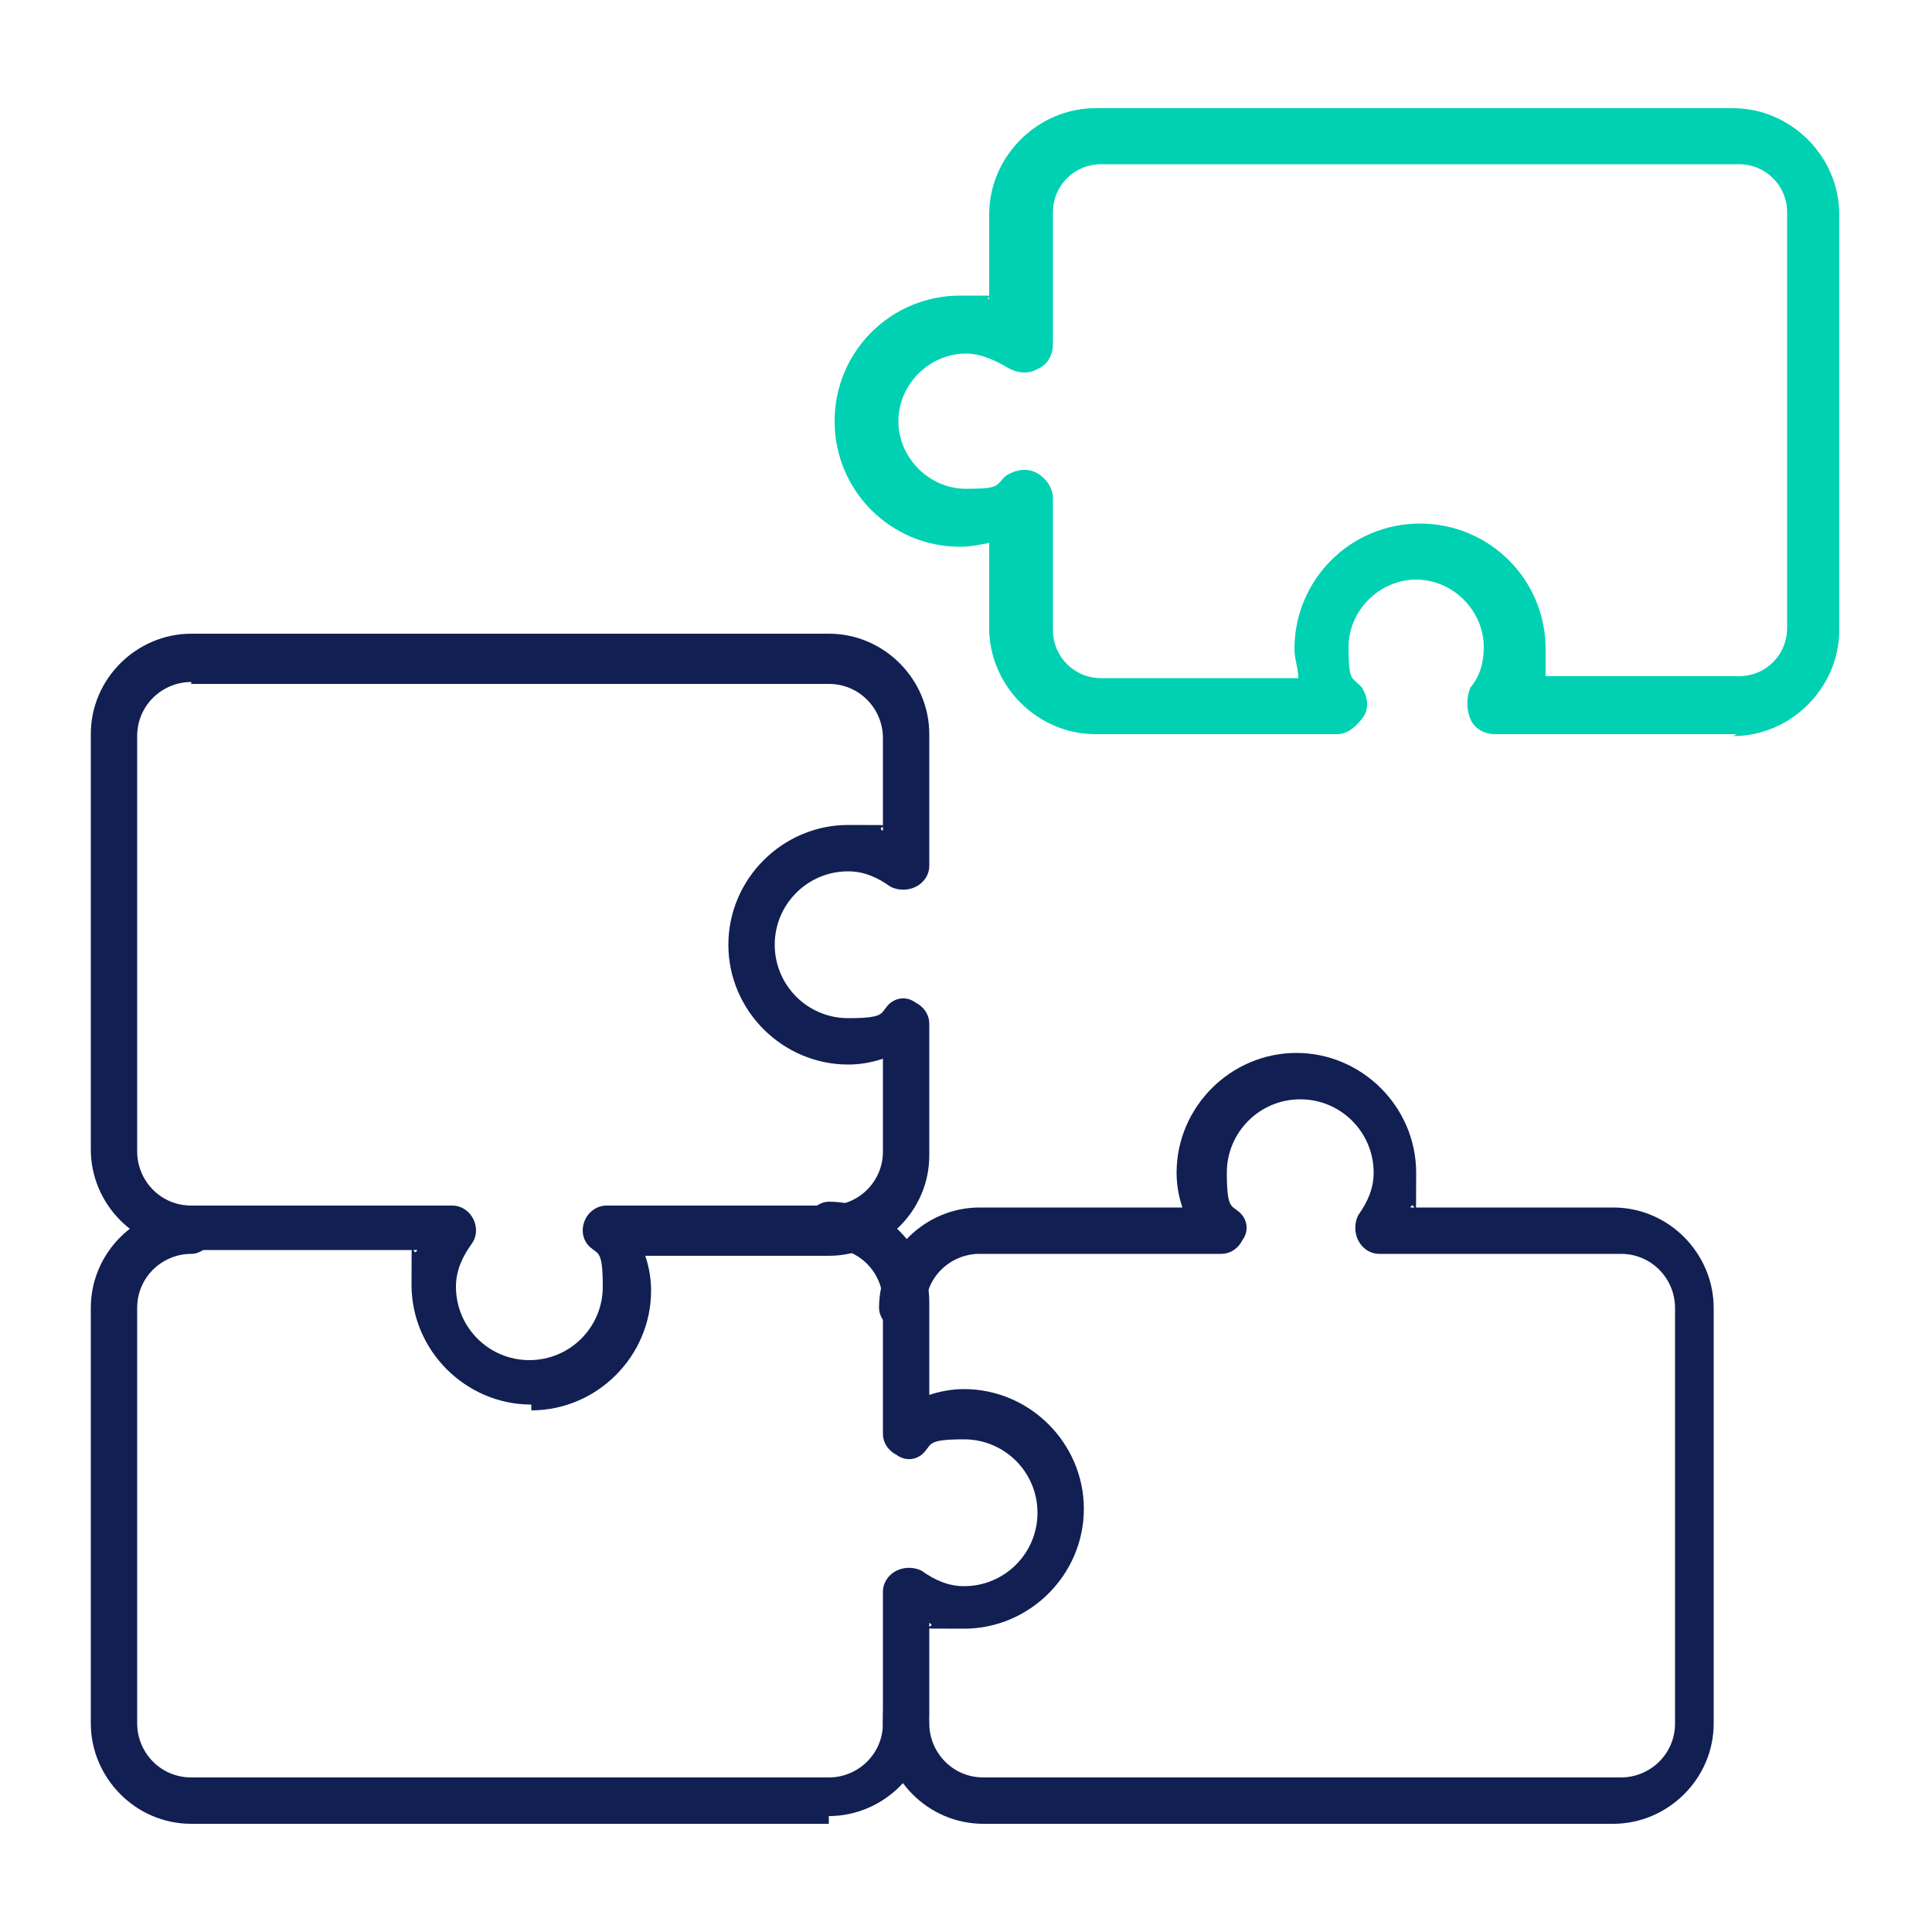
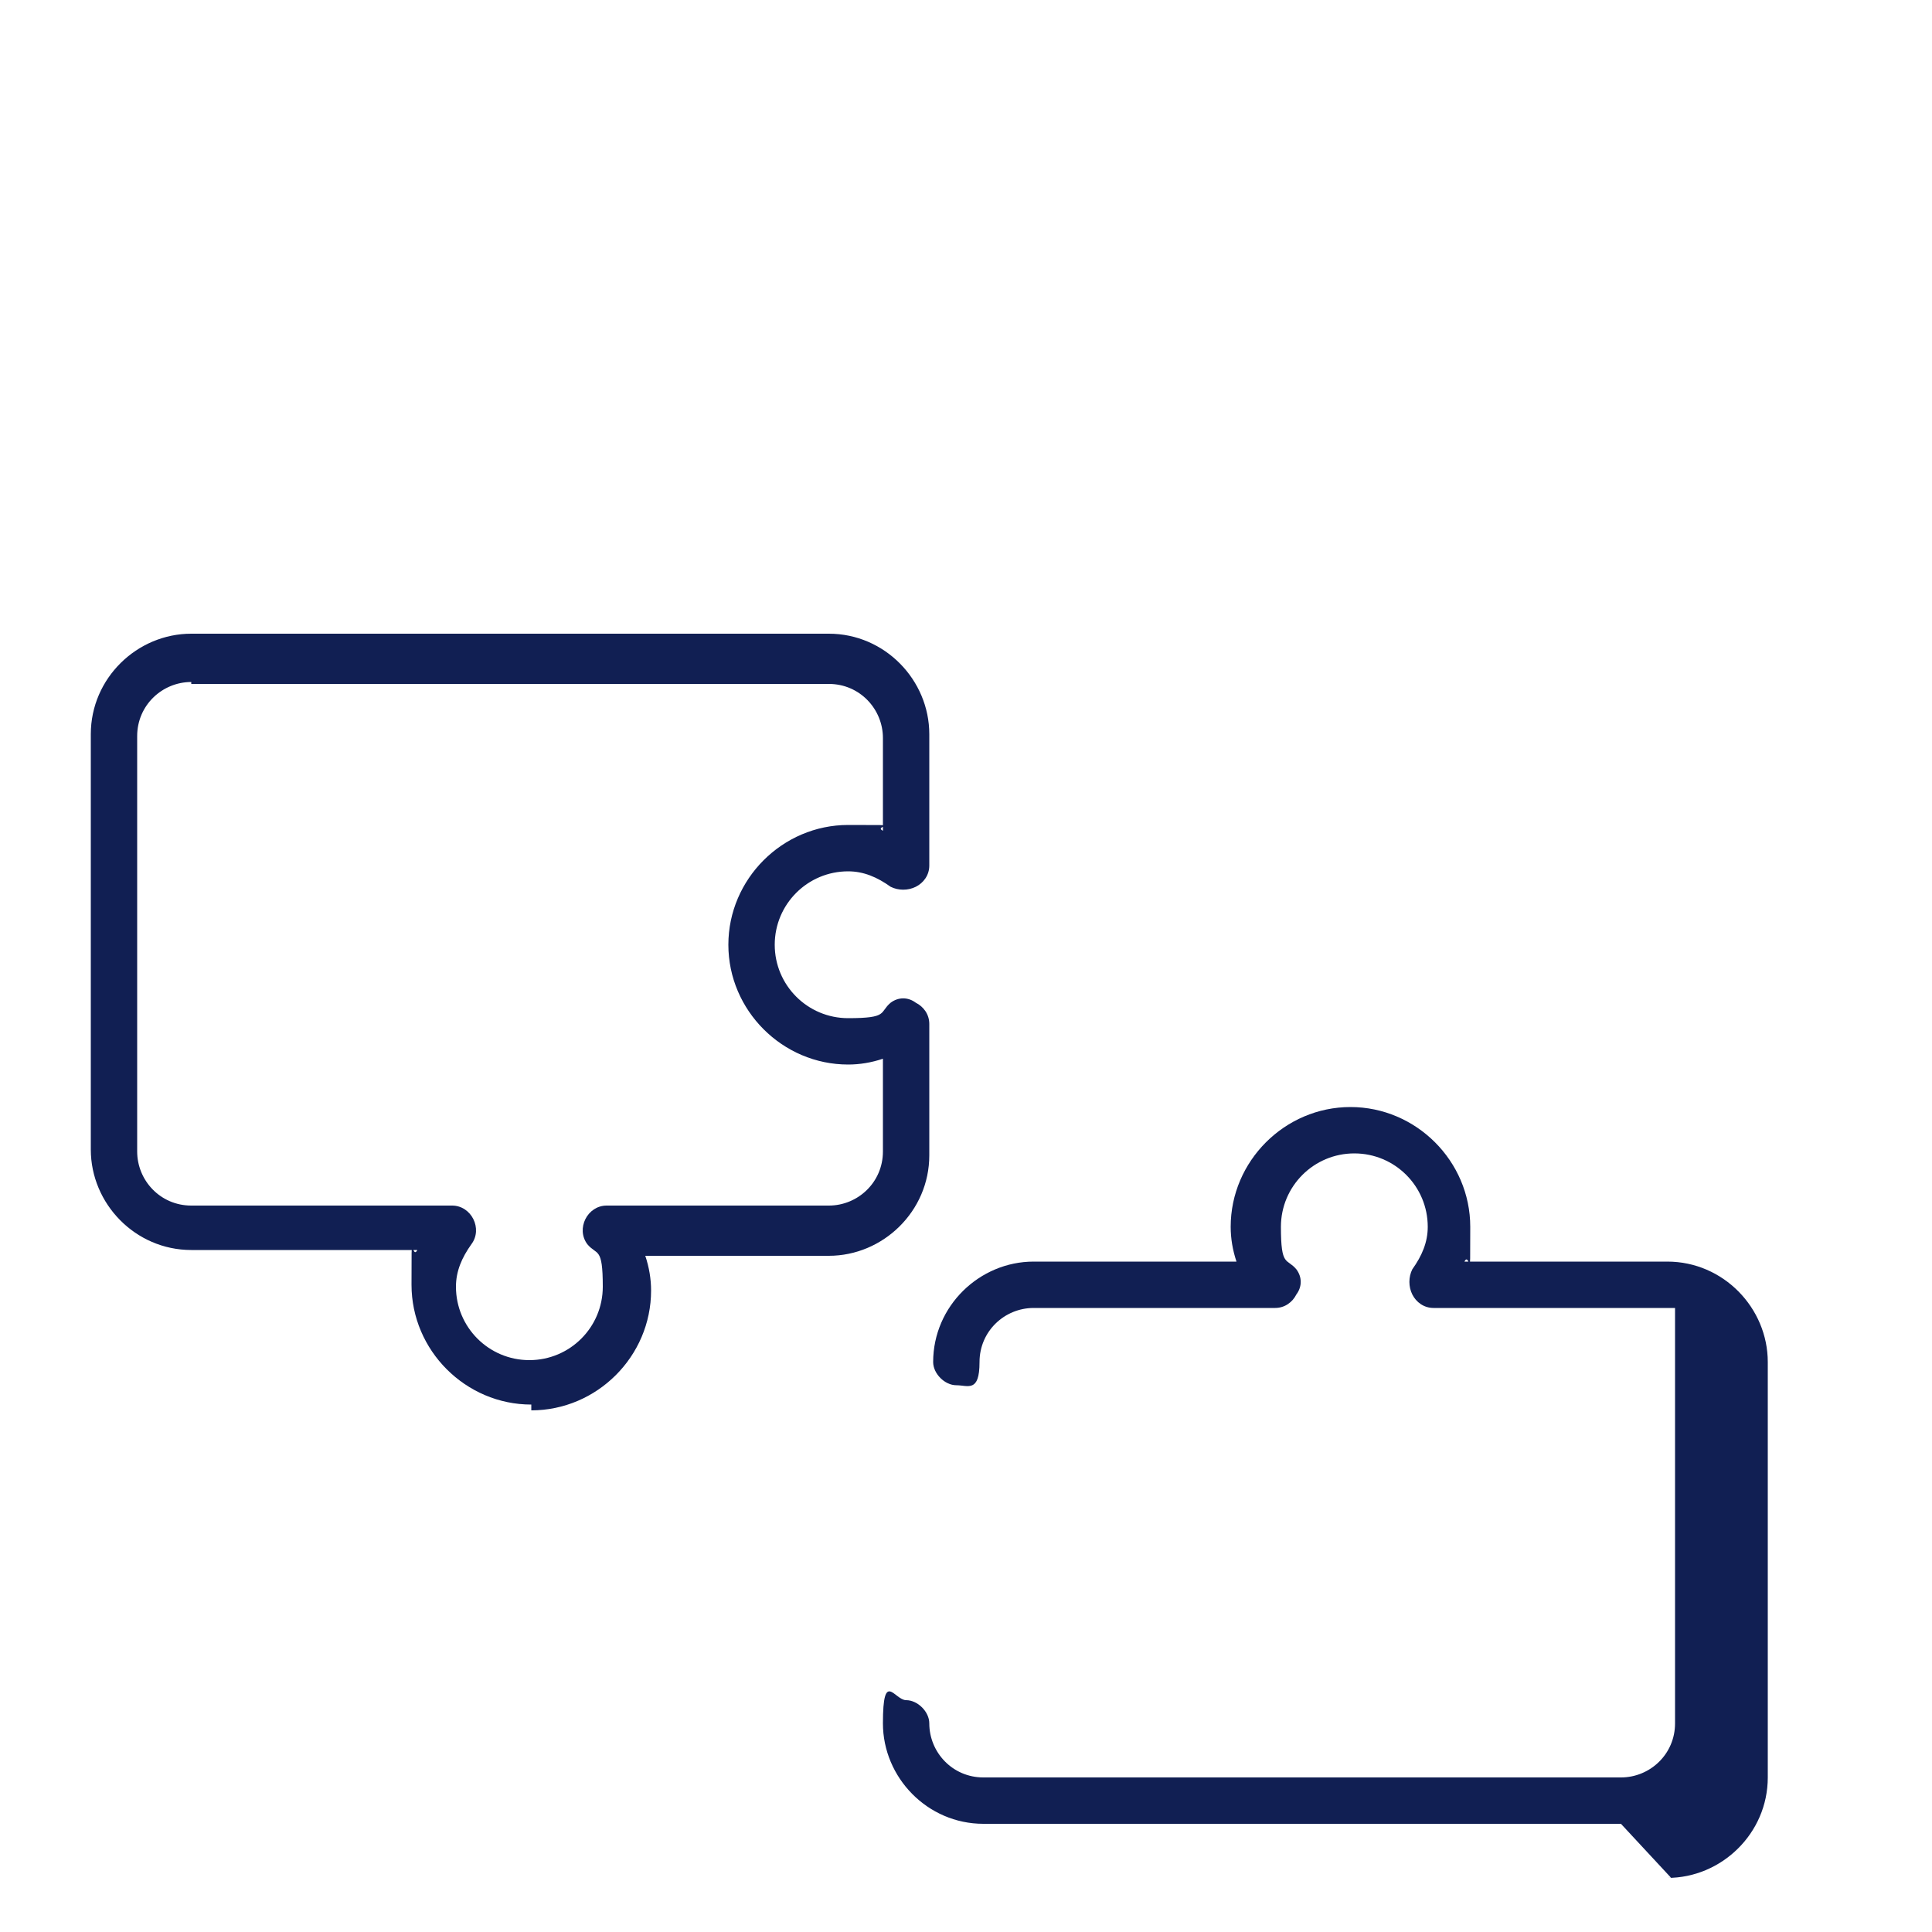
<svg xmlns="http://www.w3.org/2000/svg" id="Layer_1" version="1.1" viewBox="0 0 100 100">
  <defs>
    <style>
      .st0 {
        fill: #00d1b2;
      }

      .st1 {
        fill: #111f53;
      }
    </style>
  </defs>
  <g id="a">
-     <path class="st1" d="M42.9,94.4H9.9c-2.9,0-5.2-2.4-5.2-5.2v-21.5c0-2.9,2.4-5.2,5.2-5.2s1.2.6,1.2,1.2-.6,1.2-1.2,1.2c-1.5,0-2.8,1.2-2.8,2.8v21.5c0,1.5,1.2,2.8,2.8,2.8h33c1.5,0,2.8-1.2,2.8-2.8v-6.8c0-.5.3-.9.7-1.1s.9-.2,1.3,0c.7.5,1.4.8,2.2.8,2.1,0,3.8-1.7,3.8-3.8s-1.7-3.8-3.8-3.8-1.6.3-2.2.8c-.4.3-.9.3-1.3,0-.4-.2-.7-.6-.7-1.1v-6.8c0-1.5-1.2-2.8-2.8-2.8s-1.2-.6-1.2-1.2.6-1.2,1.2-1.2c2.9,0,5.2,2.4,5.2,5.2v4.8c.6-.2,1.2-.3,1.8-.3,3.4,0,6.2,2.8,6.2,6.2s-2.8,6.2-6.2,6.2-1.2,0-1.8-.3v4.8c0,2.9-2.4,5.2-5.2,5.2v.2Z" />
-     <path class="st1" d="M83.9,94.4h-33c-2.9,0-5.2-2.4-5.2-5.2s.6-1.2,1.2-1.2,1.2.6,1.2,1.2c0,1.5,1.2,2.8,2.8,2.8h33c1.5,0,2.8-1.2,2.8-2.8v-21.5c0-1.5-1.2-2.8-2.8-2.8h-12.5c-.5,0-.9-.3-1.1-.7s-.2-.9,0-1.3c.5-.7.8-1.4.8-2.2,0-2.1-1.7-3.8-3.8-3.8s-3.8,1.7-3.8,3.8.3,1.6.8,2.2c.3.4.3.9,0,1.3-.2.4-.6.7-1.1.7h-12.5c-1.5,0-2.8,1.2-2.8,2.8s-.6,1.2-1.2,1.2-1.2-.6-1.2-1.2c0-2.9,2.4-5.2,5.2-5.2h10.5c-.2-.6-.3-1.2-.3-1.8,0-3.4,2.8-6.2,6.2-6.2s6.2,2.8,6.2,6.2,0,1.2-.3,1.8h10.5c2.9,0,5.2,2.4,5.2,5.2v21.5c0,2.9-2.4,5.2-5.2,5.2h.2Z" />
+     <path class="st1" d="M83.9,94.4h-33c-2.9,0-5.2-2.4-5.2-5.2s.6-1.2,1.2-1.2,1.2.6,1.2,1.2c0,1.5,1.2,2.8,2.8,2.8h33c1.5,0,2.8-1.2,2.8-2.8v-21.5h-12.5c-.5,0-.9-.3-1.1-.7s-.2-.9,0-1.3c.5-.7.8-1.4.8-2.2,0-2.1-1.7-3.8-3.8-3.8s-3.8,1.7-3.8,3.8.3,1.6.8,2.2c.3.4.3.9,0,1.3-.2.4-.6.7-1.1.7h-12.5c-1.5,0-2.8,1.2-2.8,2.8s-.6,1.2-1.2,1.2-1.2-.6-1.2-1.2c0-2.9,2.4-5.2,5.2-5.2h10.5c-.2-.6-.3-1.2-.3-1.8,0-3.4,2.8-6.2,6.2-6.2s6.2,2.8,6.2,6.2,0,1.2-.3,1.8h10.5c2.9,0,5.2,2.4,5.2,5.2v21.5c0,2.9-2.4,5.2-5.2,5.2h.2Z" />
    <path class="st1" d="M27.5,72.7c-3.4,0-6.2-2.8-6.2-6.2s0-1.2.3-1.8h-11.7c-2.9,0-5.2-2.4-5.2-5.2v-21.5c0-2.9,2.4-5.2,5.2-5.2h33c2.9,0,5.2,2.4,5.2,5.2v6.8c0,.5-.3.9-.7,1.1-.4.2-.9.2-1.3,0-.7-.5-1.4-.8-2.2-.8-2.1,0-3.8,1.7-3.8,3.8s1.7,3.8,3.8,3.8,1.6-.3,2.2-.8c.4-.3.9-.3,1.3,0,.4.2.7.6.7,1.1v6.8c0,2.9-2.4,5.2-5.2,5.2h-9.5c.2.6.3,1.2.3,1.8,0,3.4-2.8,6.2-6.2,6.2h0ZM9.9,35.3c-1.5,0-2.8,1.2-2.8,2.8v21.5c0,1.5,1.2,2.8,2.8,2.8h13.5c.5,0,.9.3,1.1.7s.2.9-.1,1.3c-.5.7-.8,1.4-.8,2.2,0,2.1,1.7,3.8,3.8,3.8s3.8-1.7,3.8-3.8-.3-1.6-.8-2.2c-.3-.4-.3-.9-.1-1.3s.6-.7,1.1-.7h11.5c1.5,0,2.8-1.2,2.8-2.8v-4.8c-.6.2-1.2.3-1.8.3-3.4,0-6.2-2.8-6.2-6.2s2.8-6.2,6.2-6.2,1.2,0,1.8.3v-4.8c0-1.5-1.2-2.8-2.8-2.8H9.9Z" />
  </g>
  <g id="b">
-     <path class="st0" d="M89.9,38h-12.5c-.6,0-1.1-.3-1.3-.8s-.2-1.1,0-1.6c.5-.6.7-1.3.7-2.1,0-1.9-1.6-3.5-3.5-3.5s-3.5,1.6-3.5,3.5.2,1.5.7,2.1c.3.5.4,1.1,0,1.6s-.8.8-1.3.8h-12.5c-3,0-5.5-2.5-5.5-5.5v-4.4c-.5.1-1,.2-1.5.2-3.6,0-6.5-2.9-6.5-6.5s2.9-6.5,6.5-6.5,1,0,1.5.2v-4.4c0-3,2.5-5.5,5.5-5.5h33c3,0,5.5,2.5,5.5,5.5v21.5c0,3-2.5,5.5-5.5,5.5h0ZM79.8,35h10.2c1.4,0,2.5-1.1,2.5-2.5V11c0-1.4-1.1-2.5-2.5-2.5h-33c-1.4,0-2.5,1.1-2.5,2.5v6.8c0,.6-.3,1.1-.8,1.3-.5.3-1.1.2-1.6-.1s-1.3-.7-2.1-.7c-1.9,0-3.5,1.6-3.5,3.5s1.6,3.5,3.5,3.5,1.5-.2,2.1-.7c.5-.3,1.1-.4,1.6-.1s.8.8.8,1.3v6.8c0,1.4,1.1,2.5,2.5,2.5h10.2c0-.5-.2-1-.2-1.5,0-3.6,2.9-6.5,6.5-6.5s6.5,2.9,6.5,6.5,0,1-.2,1.5h0Z" />
-   </g>
+     </g>
</svg>